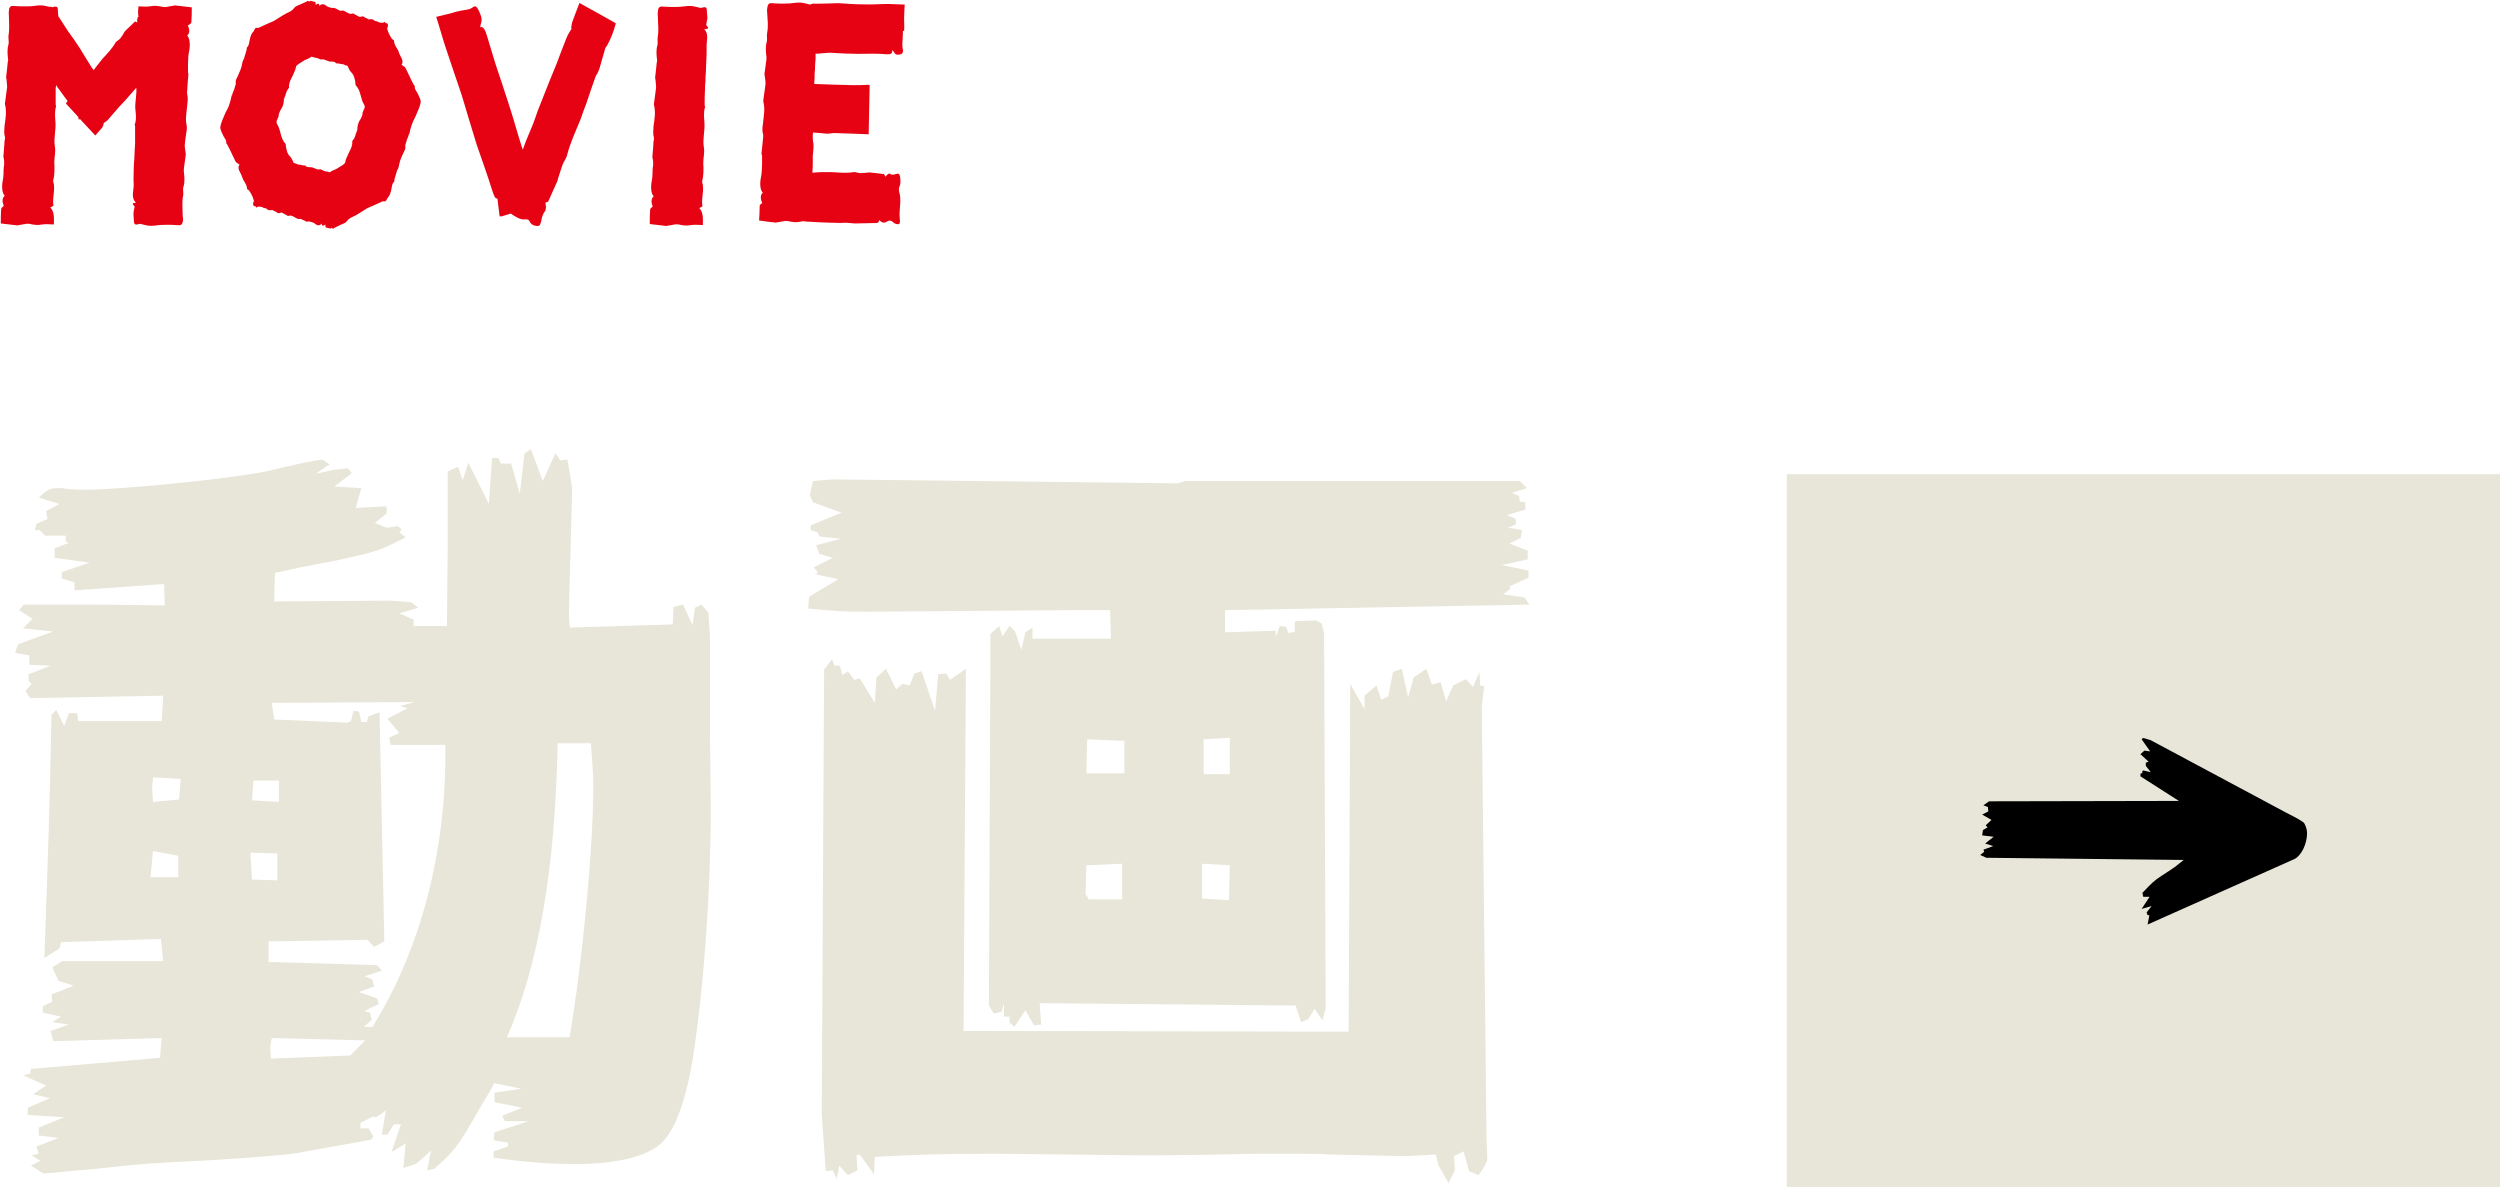
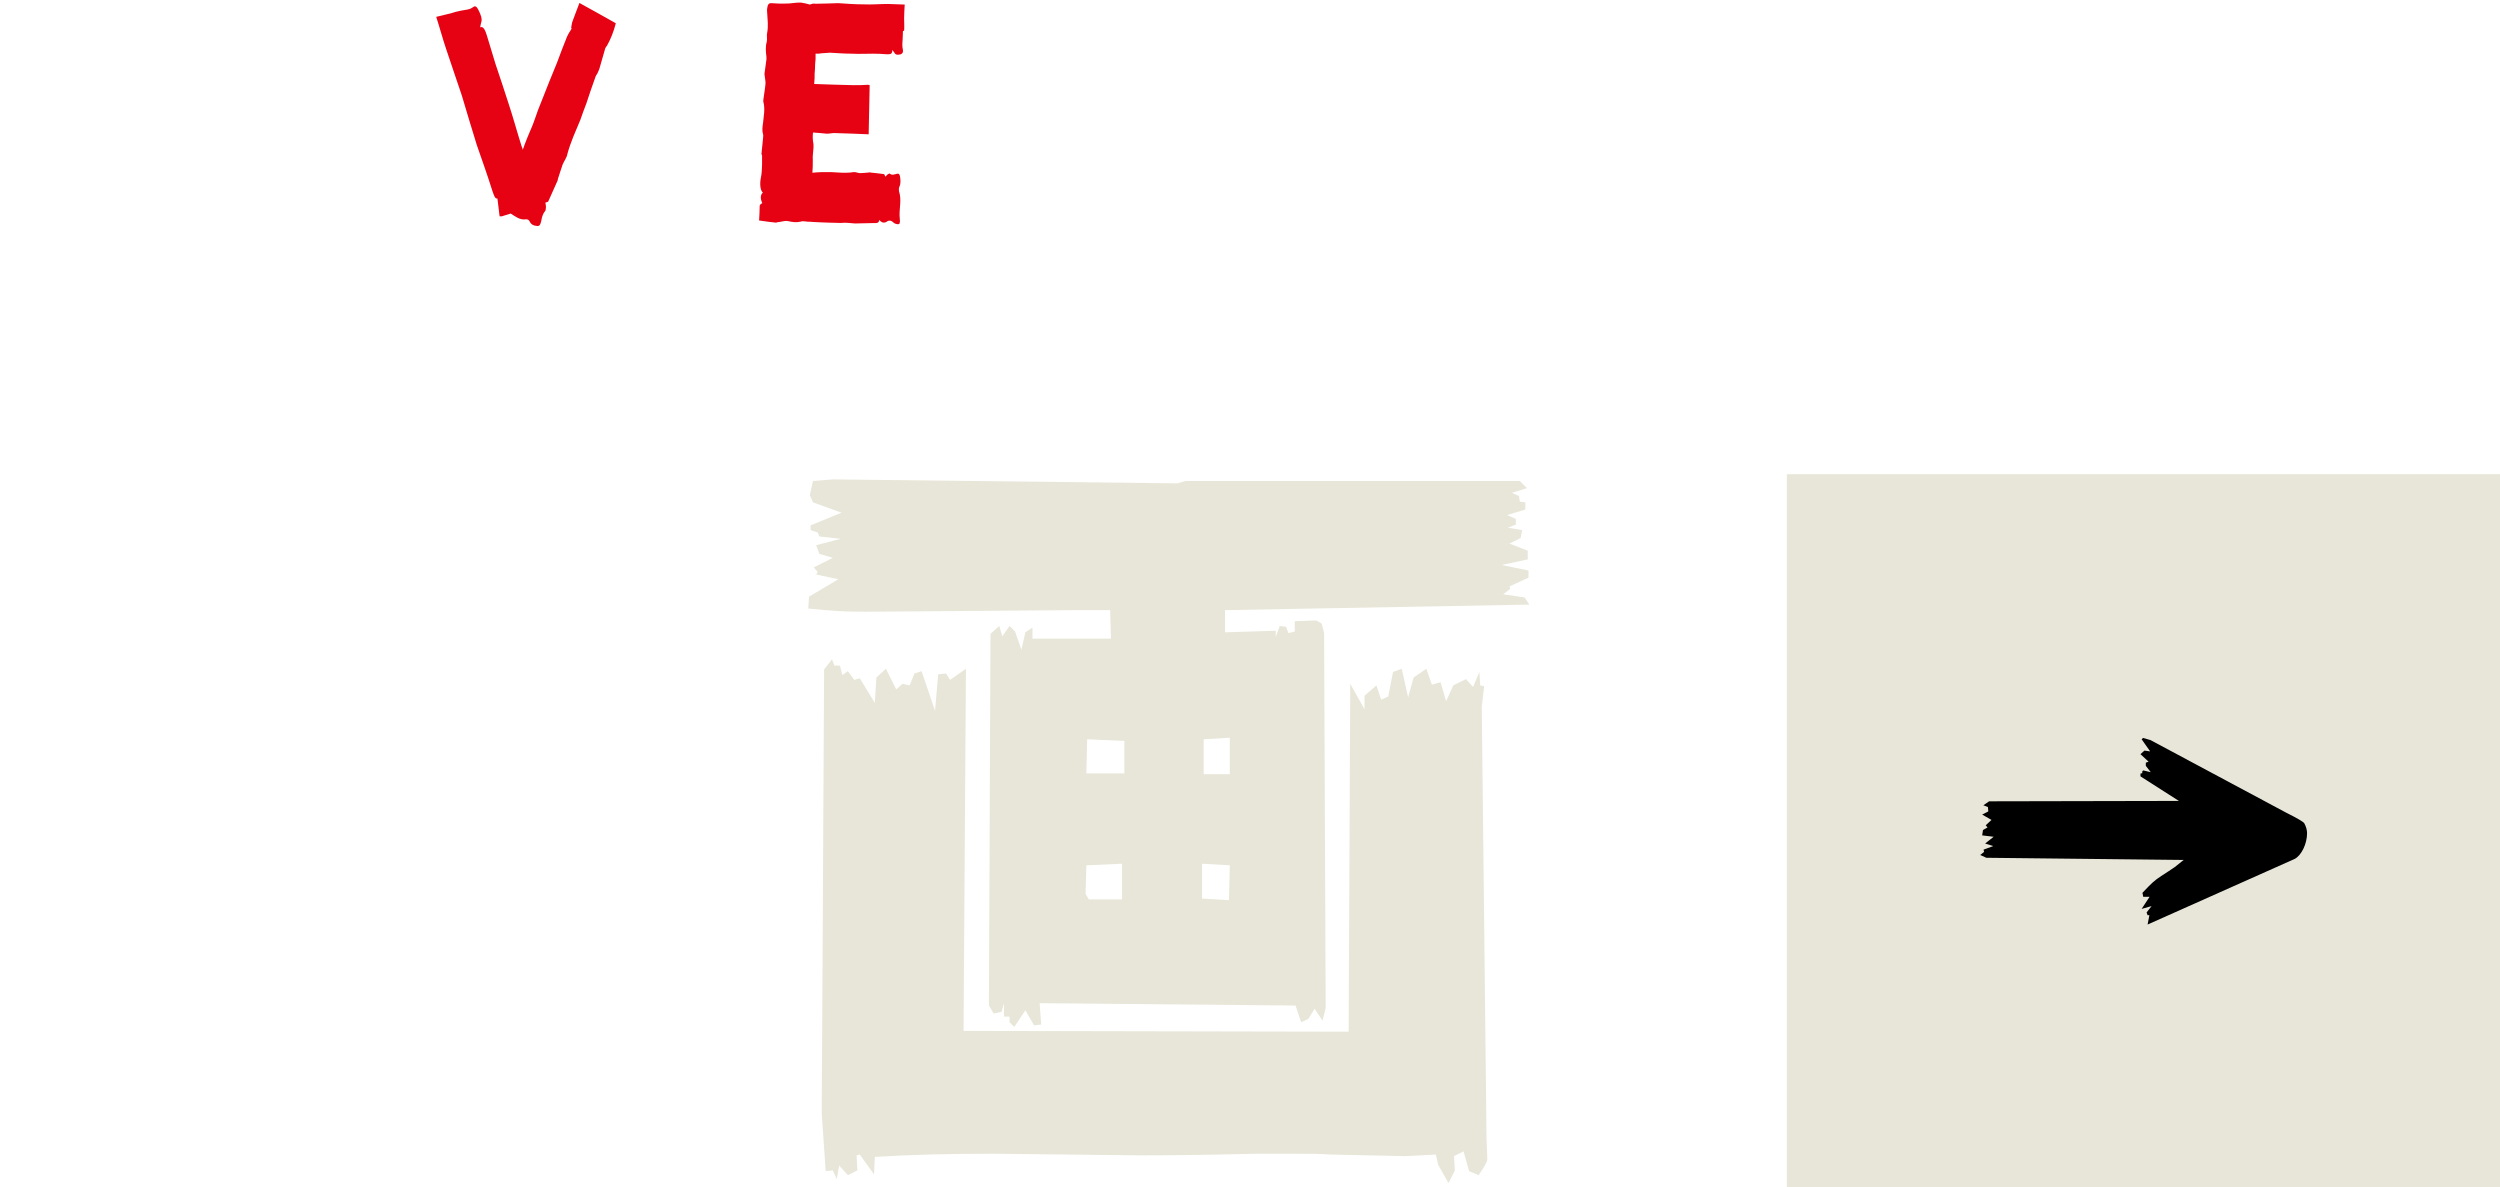
<svg xmlns="http://www.w3.org/2000/svg" id="_レイヤー_2" data-name="レイヤー 2" viewBox="0 0 126.2 59.94">
  <defs>
    <style>
      .cls-1 {
        fill: #e8e6d8;
      }

      .cls-2 {
        fill: #e60113;
      }
    </style>
  </defs>
  <g id="_文字" data-name="文字">
    <g>
      <g>
        <g>
-           <path class="cls-2" d="M9.48,1.28q.16.35-.03.51c.13.13.16.48.1.77-.05.22-.05.45-.06.67v.45s.03.05.02.08c-.02.27-.05.53-.06.8,0,.06-.02.14,0,.19.05.19.02.38,0,.58-.03.34-.11.69-.02,1.04v.16c-.03.24-.08.5-.1.75-.02.11.02.24.03.37,0,.05.02.1.02.14l-.1.74v.13c.03.26.06.51-.02.77-.05.14.02.32-.02.46-.06.32-.02.64-.02.96,0,.08.02.18.02.26-.02.16-.06.27-.21.26-.26-.02-.51-.03-.78-.02-.21,0-.42.05-.64.05-.18,0-.35-.06-.53-.1-.05,0-.1.02-.14.03-.1.02-.18,0-.18-.18,0-.13-.03-.26-.02-.37,0-.11.03-.22.06-.34-.02-.03-.06-.08-.1-.14,0-.02.02-.03.02-.05.05,0,.1,0,.14-.02-.27-.27-.1-.62-.11-.93-.02-.26,0-.51,0-.78,0-.16.02-.34.03-.5,0-.14.02-.3.02-.45,0-.11.02-.22.02-.34v-.86s-.02-.06-.02-.08c.1-.26.06-.53.03-.8-.02-.35.08-.7.05-1.06-.18.21-.37.43-.56.64-.11.13-.26.26-.37.4-.18.19-.34.4-.51.59-.06.06-.14.11-.22.16t.02.03c-.02.06-.05.13-.08.19l-.35.4c-.26-.27-.51-.56-.77-.83-.02,0-.03.02-.06.03-.02-.05-.02-.1-.03-.14l-.62-.67s.05-.1.08-.13c-.16-.21-.3-.42-.45-.62l-.03-.03s-.06-.11-.1-.16c0,.05,0,.1-.02.14v.86s.03.06.02.08c-.08.26-.05.53-.03.8.03.4-.1.82-.03,1.23.05.26-.03.54-.03.8.02.32.02.64-.06.94.14.42-.06.83.02,1.25-.05.03-.1.05-.16.08.22.24.18.56.18.86-.21,0-.4-.03-.59,0-.22.05-.43.02-.64-.03-.18-.03-.37.05-.54.06-.02,0-.03.02-.05.02l-.86-.1c0-.22,0-.5.02-.75.02-.05.1-.1.13-.14q-.14-.35.05-.51c-.14-.13-.16-.48-.1-.77.05-.22.03-.45.05-.67.02-.06.02-.13.02-.19,0-.1,0-.18-.02-.26,0-.03-.02-.05-.02-.08.02-.27.05-.53.06-.8.02-.06.03-.14.02-.19-.06-.19-.03-.38-.02-.58.05-.34.11-.69.03-1.04-.02-.05-.02-.1,0-.16l.1-.75c0-.11-.02-.24-.03-.37,0-.05-.03-.1-.02-.14.03-.24.06-.5.08-.74.02-.05.02-.08.02-.13-.03-.26-.06-.51.02-.77.03-.14-.02-.32,0-.46.06-.32.02-.64.02-.96,0-.08-.02-.18,0-.26,0-.16.06-.27.21-.26.26.02.51.03.77.02.21,0,.43-.05.64-.05.14,0,.29.05.45.08.03-.02.06-.02.11.02.05-.02.08-.03.11-.03.11-.02.19,0,.18.18,0,.11.02.21.03.32.03.02.05.06.08.11l.4.62c.21.29.42.58.61.88s.38.64.59.96c.03.03.06.08.1.13l.14-.19c.1-.13.21-.26.3-.38.24-.26.48-.5.66-.82.05-.08.18-.13.24-.21.08-.11.16-.22.22-.34l.05-.06c.16-.14.3-.29.48-.46.02.02.05.03.11.05,0-.06-.02-.11,0-.16,0-.03.02-.11.03-.11h.03c-.03-.18-.02-.37,0-.54.19,0,.4.03.58,0,.22-.05.43-.02.66.03.18.03.35-.05.53-.06.02,0,.03-.02.05-.02l.87.1c0,.22,0,.5-.02.75,0,.05-.08.1-.13.14Z" />
-           <path class="cls-2" d="M21.24,5.14c-.03.21-.13.42-.21.61-.06.16-.16.32-.22.48-.05.14-.1.29-.13.45v.05s-.02,0-.02.02c0,0-.02.02-.02.03-.02.1-.06.18-.1.27-.03.1-.05.19-.08.27v.1c.02.11-.08.26-.13.37-.05.13-.11.24-.14.35-.05.16-.05.34-.14.45-.05.14-.08.29-.13.43-.02.05,0,.13-.03.16-.11.1-.1.24-.13.35-.03.16-.08.34-.18.45,0,0-.02,0-.02.02-.03.06-.06.13-.11.16-.03.02-.08,0-.13,0l-.3.14c-.16.08-.32.13-.48.21l-.48.3c-.19.13-.42.16-.56.37-.08.1-.24.13-.35.19-.11.06-.24.11-.34.18l-.08-.06s0,.03-.02.05c-.08-.02-.18-.03-.27-.06-.02-.02,0-.1-.02-.14q-.18.13-.18-.06c-.1.13-.22.11-.32.03-.06-.06-.14-.08-.22-.11-.03,0-.05,0-.08-.02h-.1s-.02.02-.03.02c-.1-.05-.18-.1-.27-.13-.03-.02-.05-.03-.08-.02-.08.03-.14-.02-.21-.05-.11-.06-.22-.16-.38-.1-.02.02-.03,0-.05-.02-.1-.05-.18-.1-.26-.14-.05-.02-.1,0-.14.02h-.06c-.08-.05-.16-.1-.26-.14,0,0-.02-.02-.03-.02-.11.02-.21.03-.29-.06-.05-.05-.13-.02-.16-.05-.08-.06-.18-.06-.27-.06l-.1.05s-.02-.05-.02-.06c-.03,0-.05,0-.08-.02-.05-.02-.08-.08-.03-.22t.02-.03c-.03-.1-.06-.21-.11-.3-.03-.08-.1-.16-.14-.24-.03-.03-.1-.05-.1-.08,0-.24-.19-.38-.24-.58-.06-.22-.29-.43-.14-.64-.08-.06-.16-.1-.19-.14-.06-.11-.11-.24-.18-.37-.06-.14-.14-.29-.22-.45-.02-.05-.08-.1-.08-.14.02-.14-.08-.22-.14-.34-.06-.14-.16-.3-.16-.45.03-.21.13-.42.21-.61.06-.16.16-.3.22-.46.05-.16.1-.3.13-.46v-.05s.02,0,.02-.02c0,0,.02-.02.02-.03.02-.1.06-.18.1-.27.03-.1.05-.19.08-.27v-.1c-.02-.11.08-.24.13-.37.05-.13.11-.24.14-.35.06-.16.05-.34.14-.45.05-.14.08-.29.13-.43.02-.05,0-.13.03-.16.11-.1.1-.24.13-.35.03-.16.08-.34.18-.43,0-.02.02-.02.02-.02.03-.06.06-.14.11-.18.03-.02.08,0,.13,0l.3-.14c.16-.08.32-.13.48-.21l.48-.3c.19-.13.42-.16.56-.37.08-.1.24-.13.35-.19.11-.05.24-.1.34-.16l.08.05s0-.03.02-.05c.08.02.18.03.27.06.02.02,0,.1.02.14q.18-.13.18.06c.1-.11.22-.11.32-.03.06.06.14.08.22.11.03,0,.05,0,.08.02h.1s.02-.02.03,0c.1.03.18.08.27.13.03,0,.05.02.08.02.08-.05.14,0,.21.03.11.06.22.16.38.1.02-.02.03,0,.05.02.1.05.18.1.26.14.05.02.1,0,.14,0,.03-.02.05-.02.06-.02.08.05.16.1.26.14,0,0,.02.02.03.02.11-.02.21-.03.29.06.05.05.13.02.16.05.08.06.18.06.27.06l.1-.05s.02.05.02.06c.03,0,.05,0,.08.02.05.02.08.08.03.22,0,.02-.02.02-.02.03.03.11.06.21.11.3.03.08.1.16.14.24.03.03.1.05.1.08,0,.24.19.4.24.58.06.22.29.43.14.64.08.06.16.1.19.14.06.11.11.24.18.37.06.14.14.3.22.45.02.05.08.1.08.14-.02.14.08.22.14.34.06.14.16.3.16.45ZM18.04,6.55v-.06c0-.13.05-.29.11-.4.02-.02.03-.05.05-.08.03-.05.06-.11.08-.18.02-.03.02-.06.02-.11s.03-.1.05-.14c.02-.05.03-.1.06-.14,0-.05,0-.11-.02-.14-.21-.32-.16-.72-.43-.99-.02-.03-.02-.08-.02-.13-.03-.19-.06-.38-.21-.53-.08-.08-.14-.21-.18-.32-.03-.02-.06-.02-.1-.03l-.11-.05c-.11-.02-.22-.03-.34-.06,0,0-.02.03-.03.02-.06-.11-.18-.1-.27-.1-.18,0-.29-.14-.46-.11-.1.02-.18-.08-.29-.08-.08-.02-.16-.03-.22-.06l-.13.08c-.1.06-.21.08-.29.14-.14.1-.35.19-.37.3-.02.13-.08.26-.14.38,0,.03-.03.06-.05.1,0,.02-.02.03-.02.05-.08.16-.16.32-.14.51,0,.03-.05.06-.06.1-.03.03-.05.06-.06.1-.02.06-.05.13-.06.19-.03.05-.05.11-.06.16,0,.02-.02.02-.02.03v.06c0,.13-.05.29-.11.4l-.05.08c-.03.06-.06.11-.08.18-.02.03-.02.06-.02.11s-.03.1-.05.14c-.02.05-.03.1-.06.14,0,.05,0,.11.02.14.21.32.16.72.43,1.01.02.02.02.06.02.11.03.19.06.38.21.53.08.08.14.21.18.32.03.02.06.02.1.03l.11.05c.11.02.22.03.34.06,0,0,.02-.02.03-.02.06.11.18.1.27.1.18,0,.29.14.46.11.1-.02.18.08.29.1.08,0,.16.02.22.05l.13-.08c.1-.05.21-.08.29-.14.14-.1.35-.18.37-.3.02-.13.08-.26.14-.38,0-.03.03-.06.05-.1,0-.02.02-.03.02-.05.08-.16.16-.32.14-.5,0-.05.05-.08.06-.11.03-.03.05-.06.06-.1.03-.06.05-.13.06-.19.03-.05.05-.1.06-.16t.02-.03Z" />
          <path class="cls-2" d="M31.08,1.2c-.1.38-.24.75-.43,1.09-.03.05-.08.1-.1.16l-.29,1.01c-.03.08-.06.16-.1.24-.03.06-.08.11-.1.18-.16.45-.32.9-.46,1.34-.1.27-.21.54-.3.82-.24.58-.5,1.14-.66,1.74-.03.18-.16.34-.24.53-.08.21-.14.45-.22.67-.02.03-.02.1-.03.13l-.48,1.07s-.06.03-.14.05c.02.1.03.16.03.22s-.02.18-.03.19c-.14.16-.18.34-.21.53-.05.18-.08.24-.19.24-.18-.02-.3-.05-.4-.24-.03-.08-.11-.1-.18-.1-.3.05-.53-.14-.77-.29l-.45.14h-.11c-.03-.32-.08-.59-.11-.9-.13.03-.18-.18-.26-.4-.24-.77-.51-1.52-.77-2.27l-.02-.06c-.26-.83-.5-1.65-.75-2.48-.26-.78-.53-1.55-.79-2.34-.18-.53-.32-1.07-.5-1.62.19-.05.38-.08.58-.14.18-.03.35-.11.53-.14.18-.05.37-.06.56-.11.06-.02.13-.05.19-.1.08-.06.16-.08.27.14s.21.45.14.64c-.02.05-.03.13-.05.24.16-.08.26.16.34.42l.43,1.42c.22.67.45,1.33.66,2,.24.72.43,1.44.66,2.16.02.06.05.11.06.18.06-.19.14-.37.21-.56.08-.21.18-.42.26-.62.11-.26.19-.53.29-.8.19-.5.4-.99.59-1.49l.38-.93c.16-.43.32-.86.5-1.3.06-.14.16-.29.24-.42-.02-.02-.03-.02-.03-.02.03-.13.03-.26.08-.37.1-.29.22-.56.34-.9.61.34,1.22.67,1.83,1.02Z" />
-           <path class="cls-2" d="M35.54,1.46c.27.27.11.62.13.93,0,.26,0,.51-.02.78,0,.16-.02.34-.02.5-.02.14-.02.3-.02.45-.02.11-.02.22-.02.34-.02.29-.02.58-.02.86,0,.03.03.06.02.08-.08.26-.05.53-.03.8.03.4-.1.82-.03,1.23.05.26-.03.54-.03.8.02.32.02.64-.06.94.14.42-.06.83.02,1.25-.05.03-.1.05-.16.08.22.24.18.56.18.86-.21,0-.4-.03-.59,0-.22.05-.43.02-.64-.03-.18-.03-.37.05-.54.06-.02,0-.03.02-.05.02l-.86-.1c0-.22,0-.5.02-.75.02-.05.1-.1.13-.14q-.14-.35.05-.51c-.14-.13-.16-.48-.1-.77.05-.22.03-.45.05-.67.02-.06.02-.13.02-.19,0-.1,0-.18-.02-.26,0-.03-.02-.05-.02-.08.02-.27.05-.53.06-.8.02-.06.03-.14.02-.19-.06-.19-.03-.38-.02-.58.05-.34.11-.69.03-1.04-.02-.05,0-.1,0-.16l.1-.75c0-.11-.02-.24-.03-.37,0-.05-.02-.1-.02-.14.03-.24.06-.5.08-.74.02-.05.02-.08.02-.13-.03-.26-.06-.51.02-.77.03-.14-.02-.32.02-.46.05-.32,0-.64,0-.96,0-.08-.02-.18,0-.26,0-.16.06-.27.21-.26.26.02.51.03.77.02.21,0,.43-.05.64-.05.18,0,.35.06.53.1.05,0,.1-.02.14-.03.11-.02.19,0,.18.18,0,.13.03.26.03.37-.02.11-.05.22-.06.34.02.03.05.08.1.14l-.03.05s-.1.02-.14.02Z" />
          <path class="cls-2" d="M45.58,1.57c0,.22-.02.43-.03.66,0,.08,0,.16.02.24.03.11.02.22-.1.27-.13.03-.26.05-.32-.08l-.11-.14c.02.22-.11.22-.26.22-.24-.02-.48-.03-.72-.03-.35,0-.7.02-1.06,0-.37,0-.74-.03-1.1-.05-.14,0-.29.03-.43.03-.11.02-.21.03-.3.02v.27c-.02.18-.03.34-.03.51-.02.14-.02.3-.02.45,0,.1-.02.21-.02.3.66.02,1.33.05,1.98.06.26,0,.5,0,.74-.02.03,0,.06.02.08.02l-.05,2.48c-.58-.02-1.1-.05-1.65-.06-.14-.02-.3.03-.46.03-.24-.02-.46-.05-.7-.06-.02.19-.02.37.02.56.03.26-.05.54-.03.8,0,.22,0,.45-.02.67.14-.02.3-.02.45-.03h.53c.35.02.72.06,1.09,0,.11-.02.22.05.34.05.14,0,.29-.02.42-.03.03,0,.06-.02.1,0,.22.02.45.05.69.08.02.02.03.06.06.13l.11-.11s.1-.06.11-.05c.11.1.22.05.34.02.11-.03.14-.02.18.11.03.19.05.37-.03.54-.03.06-.03.16-.02.22.14.42.02.83.03,1.23,0,.1.02.19.02.29,0,.05-.02.14-.05.14-.06.02-.14,0-.19-.02-.08-.03-.13-.11-.19-.13-.05-.03-.14-.03-.19,0q-.24.18-.42-.06c-.03.19-.16.16-.3.16-.3,0-.59.02-.9.02-.14,0-.27-.03-.4-.03-.18-.02-.34.02-.51,0-.32,0-.62-.02-.94-.03-.19,0-.38-.03-.59-.03-.08-.02-.18-.02-.26-.02-.03,0-.05.02-.08.02-.22.05-.42.02-.64-.03-.18-.03-.35.05-.54.06-.02,0-.03.02-.05.02-.27-.03-.54-.06-.86-.11.02-.21.02-.48.03-.74,0-.06.08-.1.13-.14q-.16-.35.03-.53c-.14-.11-.16-.46-.1-.75.05-.22.05-.45.06-.67v-.45s-.03-.06-.03-.08l.08-.8c0-.06.02-.14,0-.19-.06-.19-.03-.38,0-.58.03-.34.11-.69.02-1.04-.02-.05,0-.11,0-.16.03-.26.08-.5.1-.75.02-.11-.02-.24-.03-.37,0-.05-.02-.1-.02-.14l.1-.74v-.13c-.03-.26-.06-.51.02-.77.03-.14-.02-.32.02-.46.06-.32.02-.64,0-.96,0-.08-.02-.18,0-.26.02-.16.06-.27.21-.26.26.02.51.03.77.02.22,0,.43-.05.64-.05h.08c.16.02.3.06.45.1.02,0,.03,0,.05-.02.02,0,.05,0,.06-.02h.05s.08-.02.11,0c.37,0,.75-.02,1.14-.03h.03c.43.03.85.06,1.28.06.4.02.82-.02,1.22-.02.27,0,.56.03.85.03-.02.22-.02.46-.03.7,0,.21.02.42,0,.62Z" />
        </g>
        <g>
-           <path class="cls-1" d="M.92,32.52l1.76-.64-1.52-.16.48-.48-.68-.44.24-.28h3.68l3.44.04-.04-1.08-4.52.32v-.4l-.64-.2v-.32l1.4-.48-1.76-.24v-.48l.72-.28-.16-.04v-.32h-1.04l-.28-.28h-.24l.08-.32.56-.24-.08-.4.68-.36-1.04-.32c.4-.4.6-.48.96-.48.08,0,.28,0,.48.04.36.04.64.04.84.04,2.08,0,7.8-.6,9.36-.96q1.96-.48,2.68-.56l.36.24-.72.48.92-.2.72-.08.2.24-.88.68,1.36.08-.28,1,1.56-.08v.36l-.6.48.6.24.56-.08.2.16-.12.16.32.24c-1.32.68-1.4.72-3.64,1.2l-1.68.32c-.16.04-.72.16-1.28.28l-.04,1.44,5.88-.04,1.04.08.36.28-.96.28.72.32v.32h1.68l.04-3.92v-3.88l.52-.24.24.68.28-.88,1.04,2.08.16-2.32h.32l.12.28h.52l.44,1.52.24-2.04.32-.2.6,1.6.64-1.4.24.36.36-.04c.16.84.24,1.4.24,1.52l-.16,6.12c0,.12,0,.36.04.84l5.2-.16.04-.88.48-.12.48,1.04.12-.88.32-.16.36.4c.04.68.08,1.12.08,1.2v4.88l.04,3.76c0,4.32-.36,9.2-.92,12.76-.36,2.12-.92,3.64-1.64,4.24-.72.64-2.28,1-4.2,1-1.4,0-2.48-.08-4.2-.32v-.32l.72-.24v-.2l-.72-.12.04-.4,1.72-.56h-1.2l-.12-.28,1-.4-1.4-.28v-.48l1.36-.2-1.36-.28c-.4.72-.76,1.28-.84,1.44-1.04,1.8-1.16,1.96-2.2,2.88l-.36.08.2-1-.76.68-.64.2.12-1.24-.72.44.48-1.4h-.36l-.32.52h-.28l.2-1.24c-.24.2-.28.24-.52.36l-.12-.04-.64.32v.28h.4l.24.4-.08.16c-.56.12-1.08.2-1.28.24-1.36.24-2.24.4-2.44.44-.36.08-2.32.24-4.28.36-3.04.16-3.44.16-5.88.44l-.96.08c-.24.04-.88.08-1.72.16l-.64-.4.48-.24-.44-.28.36-.08-.12-.36,1.12-.44-1-.12v-.4l1.28-.52-1.84-.12v-.36l1.12-.48-.84-.2.64-.44-1.16-.52.36-.08.04-.24,6.52-.56.08-1-5.48.16-.12-.52.92-.32-.84-.12.44-.28-.92-.2v-.32l.48-.24-.04-.36,1.12-.44-.76-.24-.32-.68.48-.32h5.12l-.12-1.12-5.04.16-.08.32-.76.48c.2-5.68.24-6.52.36-12.28l.24-.24.4.8.24-.64h.4l.08.4h4.2l.08-1.28-6.72.12-.24-.36.32-.36-.16-.16v-.32l1.12-.44-1.08-.04v-.48l-.72-.12.16-.44ZM9,44.28v-1.08l-1.28-.24-.12,1.32h1.4ZM7.72,40.48l1.32-.12.08-1.04-1.4-.08-.04.56.04.68ZM14,44.44v-1.36l-1.36-.04.08,1.36,1.28.04ZM14.08,40.48v-1.08h-1.28l-.08,1,1.36.08ZM19.04,48.72l.24.28-.88.28.4.16.08.36-.76.28.92.32.08.28-.72.36.28.08.08.36-.4.36h.44c2.44-3.92,3.76-8.92,3.68-14.24h-2.76l-.08-.36.52-.24-.6-.72,1-.52-.36-.12.72-.2-7.2.04.12.84,3.68.16.2-.08.12-.52.28.04.12.52h.28l.08-.28.56-.2.12,5.8.12,5.76-.52.28-.32-.36-5,.08v1.04l5.48.16ZM13.68,53.44l4-.16.76-.76-4.72-.12-.08.44.04.6ZM28.75,52.36c.64-3.72,1.2-9.48,1.2-12.72,0-.4-.04-1.12-.12-2.12h-1.68c-.12,6.36-.96,11.2-2.56,14.84h3.16Z" />
          <path class="cls-1" d="M40.84,30.12l1.48-.88-1.12-.24.08-.12-.2-.24.96-.48-.68-.2-.16-.44,1.24-.32-1.08-.12-.08-.2-.36-.12v-.24l1.56-.64-1.44-.52-.16-.36.16-.72,1-.08,17.4.2.4-.12h16.88l.36.36-.76.24.36.16.04.28.28.04v.36l-.92.28.44.2v.28l-.4.16.72.12-.08.4-.56.28.92.36v.44l-1.32.28,1.36.28v.36l-.96.44.04.12-.36.28,1.08.16.24.36-15.36.28v1.12l2.56-.08v.32l.2-.56.32.04.12.32.32-.08v-.52l1.08-.04.28.16.12.48.08,18.92-.16.64-.4-.6-.32.52-.36.16-.28-.84-12.92-.12.08,1.08-.36.04-.44-.76-.56.84-.24-.24v-.28h-.28v-.68l-.12.44-.4.08-.24-.4.08-18.76.44-.4.16.52.36-.52.28.28.32.92.2-.88.36-.24v.56h3.96l-.04-1.44h-1.72l-10.6.08c-1.24,0-1.64-.04-2.92-.16l.04-.6ZM41.6,33.8l.4-.52.12.32h.28l.12.48.28-.2.32.44.28-.08.76,1.24.08-1.28.48-.44.52,1.04.32-.28.36.08.24-.6.36-.12.68,2,.16-1.84.4-.04.2.32.8-.56-.12,18.28,19.44.04.08-17.56.72,1.28v-.68l.6-.52.24.72.36-.16.24-1.24.44-.16.32,1.44.28-1,.64-.44.28.8.44-.12.28.96.36-.8.64-.32.36.4.32-.76.04.68.2.04-.12,1.04.24,21.8.04,1.04c0,.12-.16.4-.44.8l-.48-.2-.28-1-.48.24.04.72-.32.64-.52-.92-.12-.52c-.76.04-1.36.08-1.56.08-.32,0-1.68-.04-3.8-.08-.48-.04-1-.04-1.68-.04h-2.04c-3.28.08-4.72.08-6,.08l-7.2-.08c-2.32,0-4.08.04-6.04.16l-.04.88-.72-1-.16.04.04.76-.48.24-.44-.48-.12.68-.2-.44-.36.04-.2-2.92.12-22.4ZM54.96,45.4h1.68v-1.8l-1.8.08-.04,1.44.16.28ZM56.76,39.04v-1.64l-1.88-.08-.04,1.72h1.92ZM60.68,45.36l1.36.08.04-1.76-1.4-.08v1.76ZM62.08,39.08v-1.84l-1.32.08v1.76h1.32Z" />
        </g>
      </g>
      <g>
        <rect class="cls-1" x="90.2" y="23.94" width="36" height="36" transform="translate(150.14 -66.26) rotate(90)" />
        <path d="M100.15,42.98l-.02-.09.49-.18-.41-.13.43-.34-.58-.07.04-.27.23-.13-.09-.11.29-.27-.47-.27.31-.16-.02-.22-.23-.09.29-.2,9.58-.02-1.94-1.24v-.14l.09-.02v-.09l.05-.05.38.09-.25-.32v-.16l.14-.05-.41-.38.2-.18.29.04-.43-.61.07-.07.38.11,6.84,3.66q.86.43.92.54c.09.16.14.34.14.5,0,.54-.29,1.13-.63,1.3l-7.42,3.31.09-.47h-.09l-.05-.14.25-.32-.5.14.4-.61h-.32l-.04-.2c.47-.5.61-.63.95-.85.27-.18.5-.32.68-.45l.45-.36-9.96-.11-.31-.14.2-.16Z" />
      </g>
    </g>
  </g>
</svg>